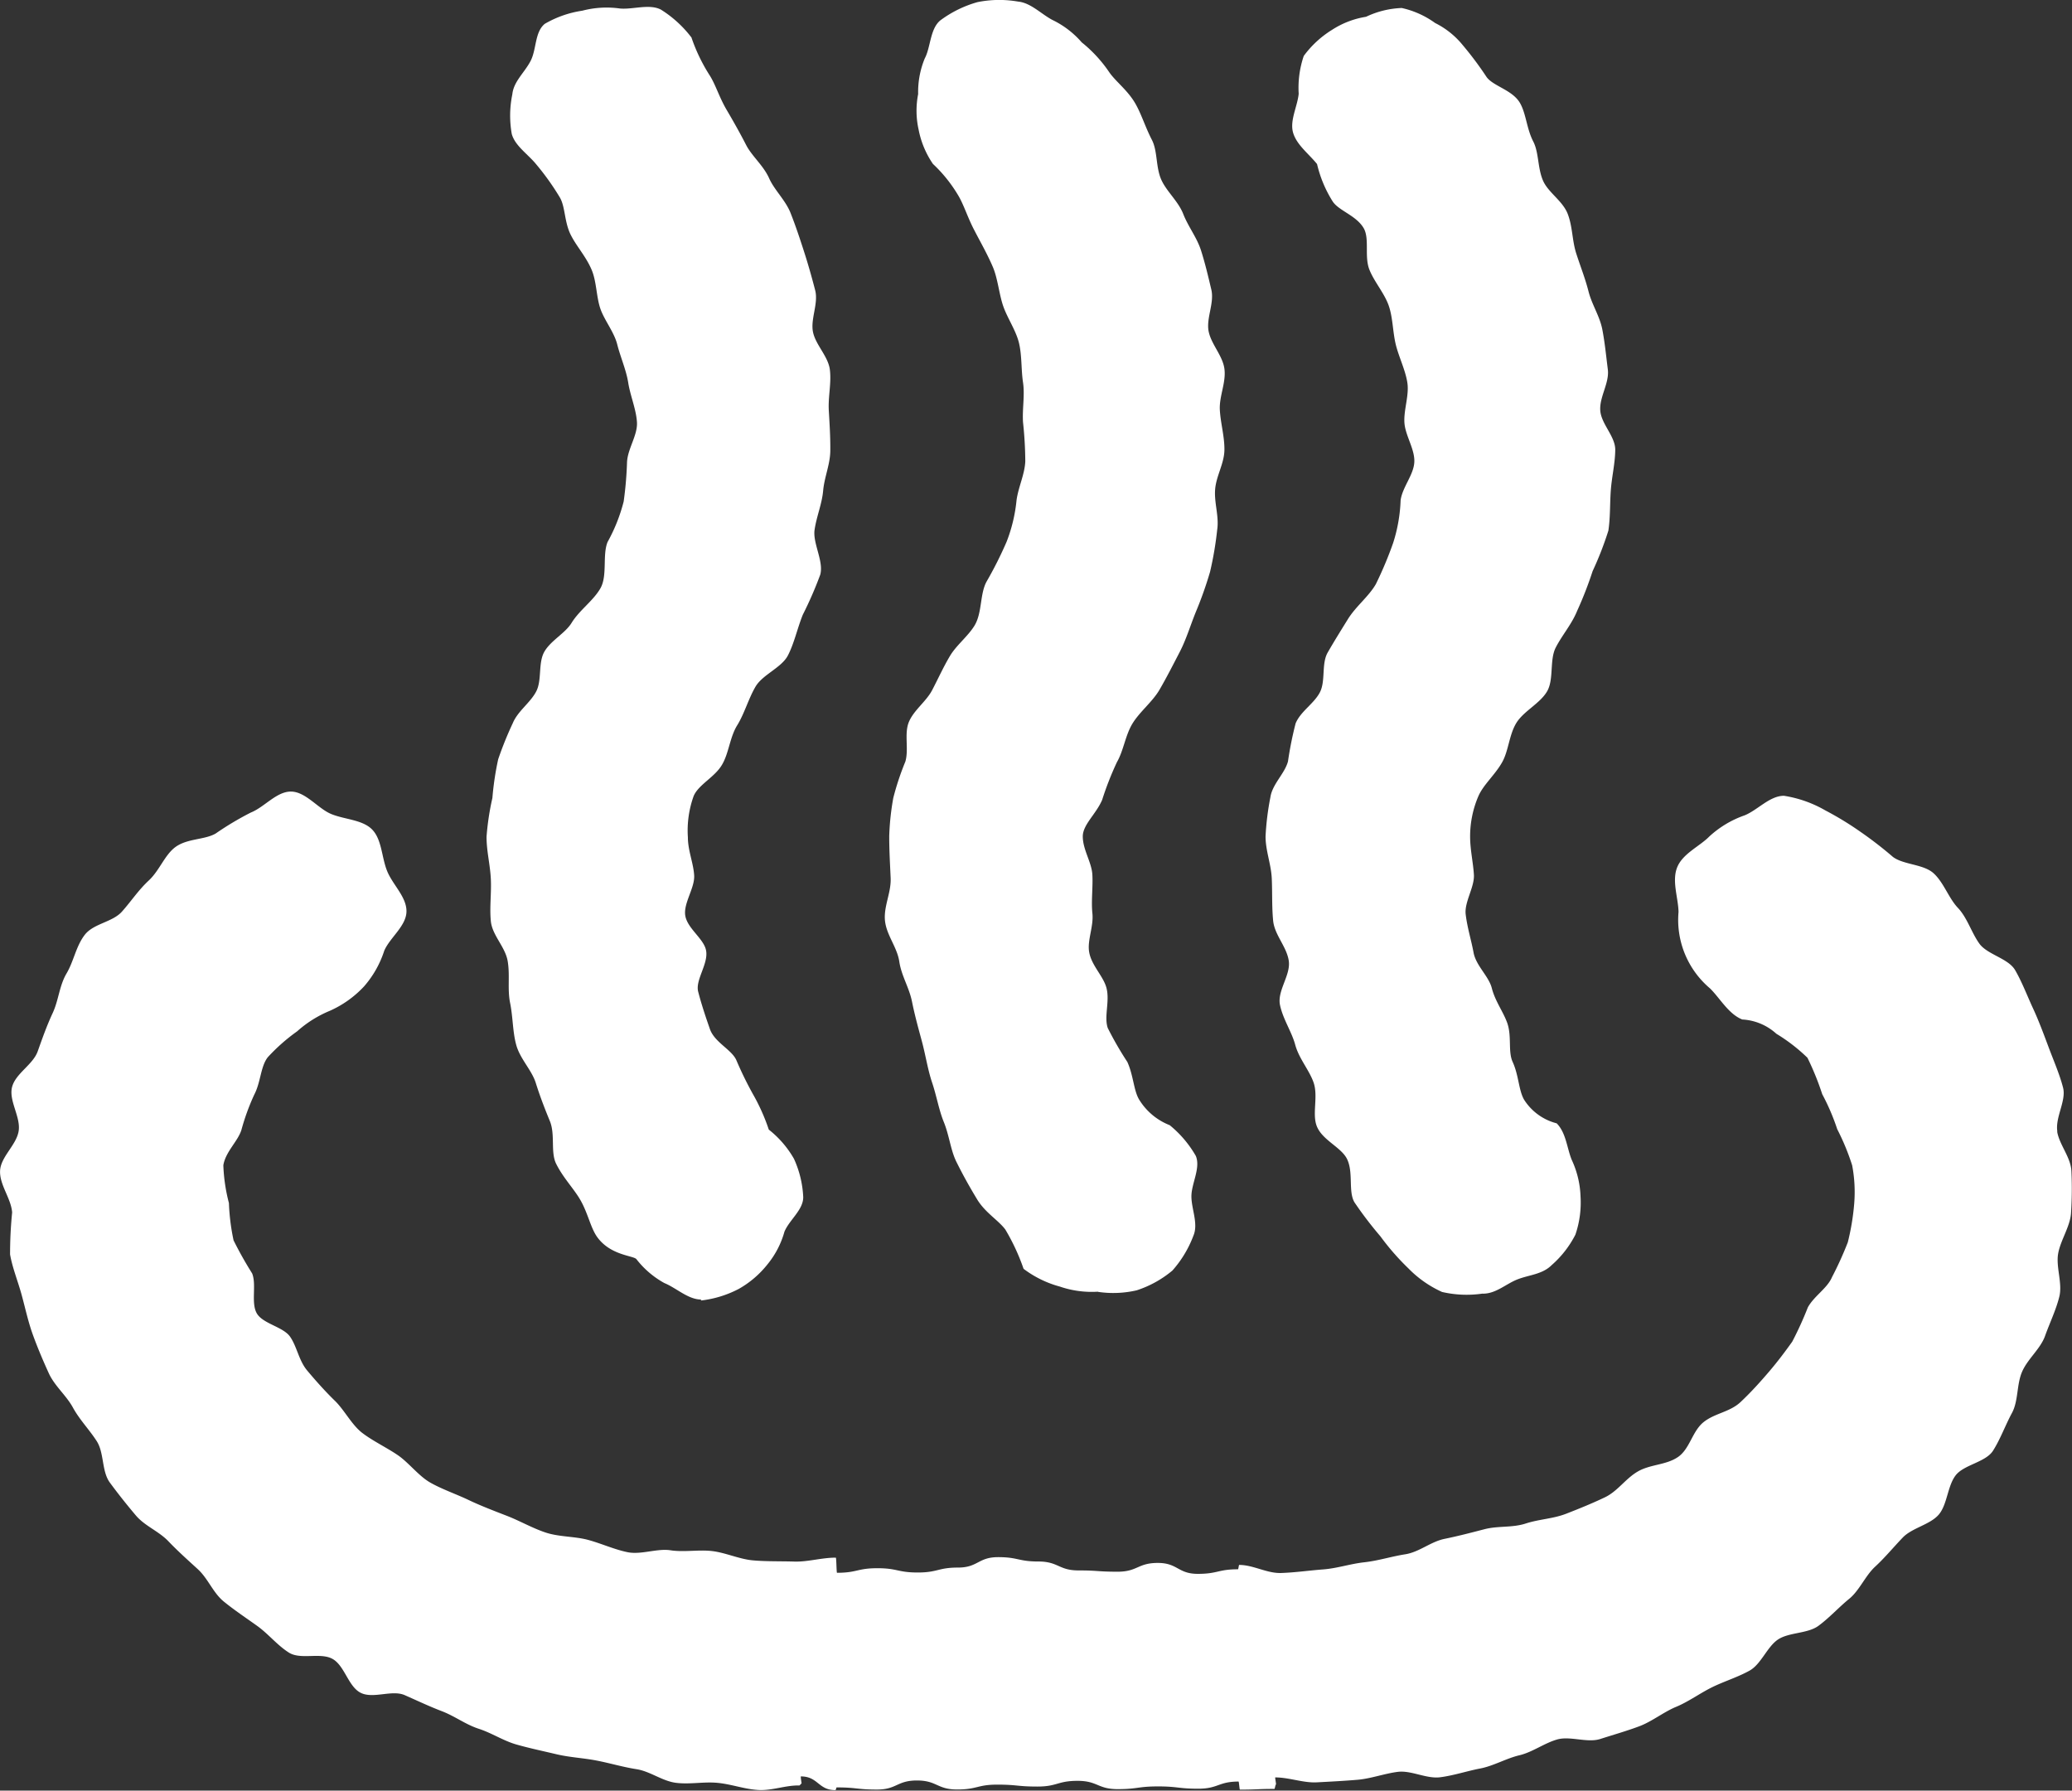
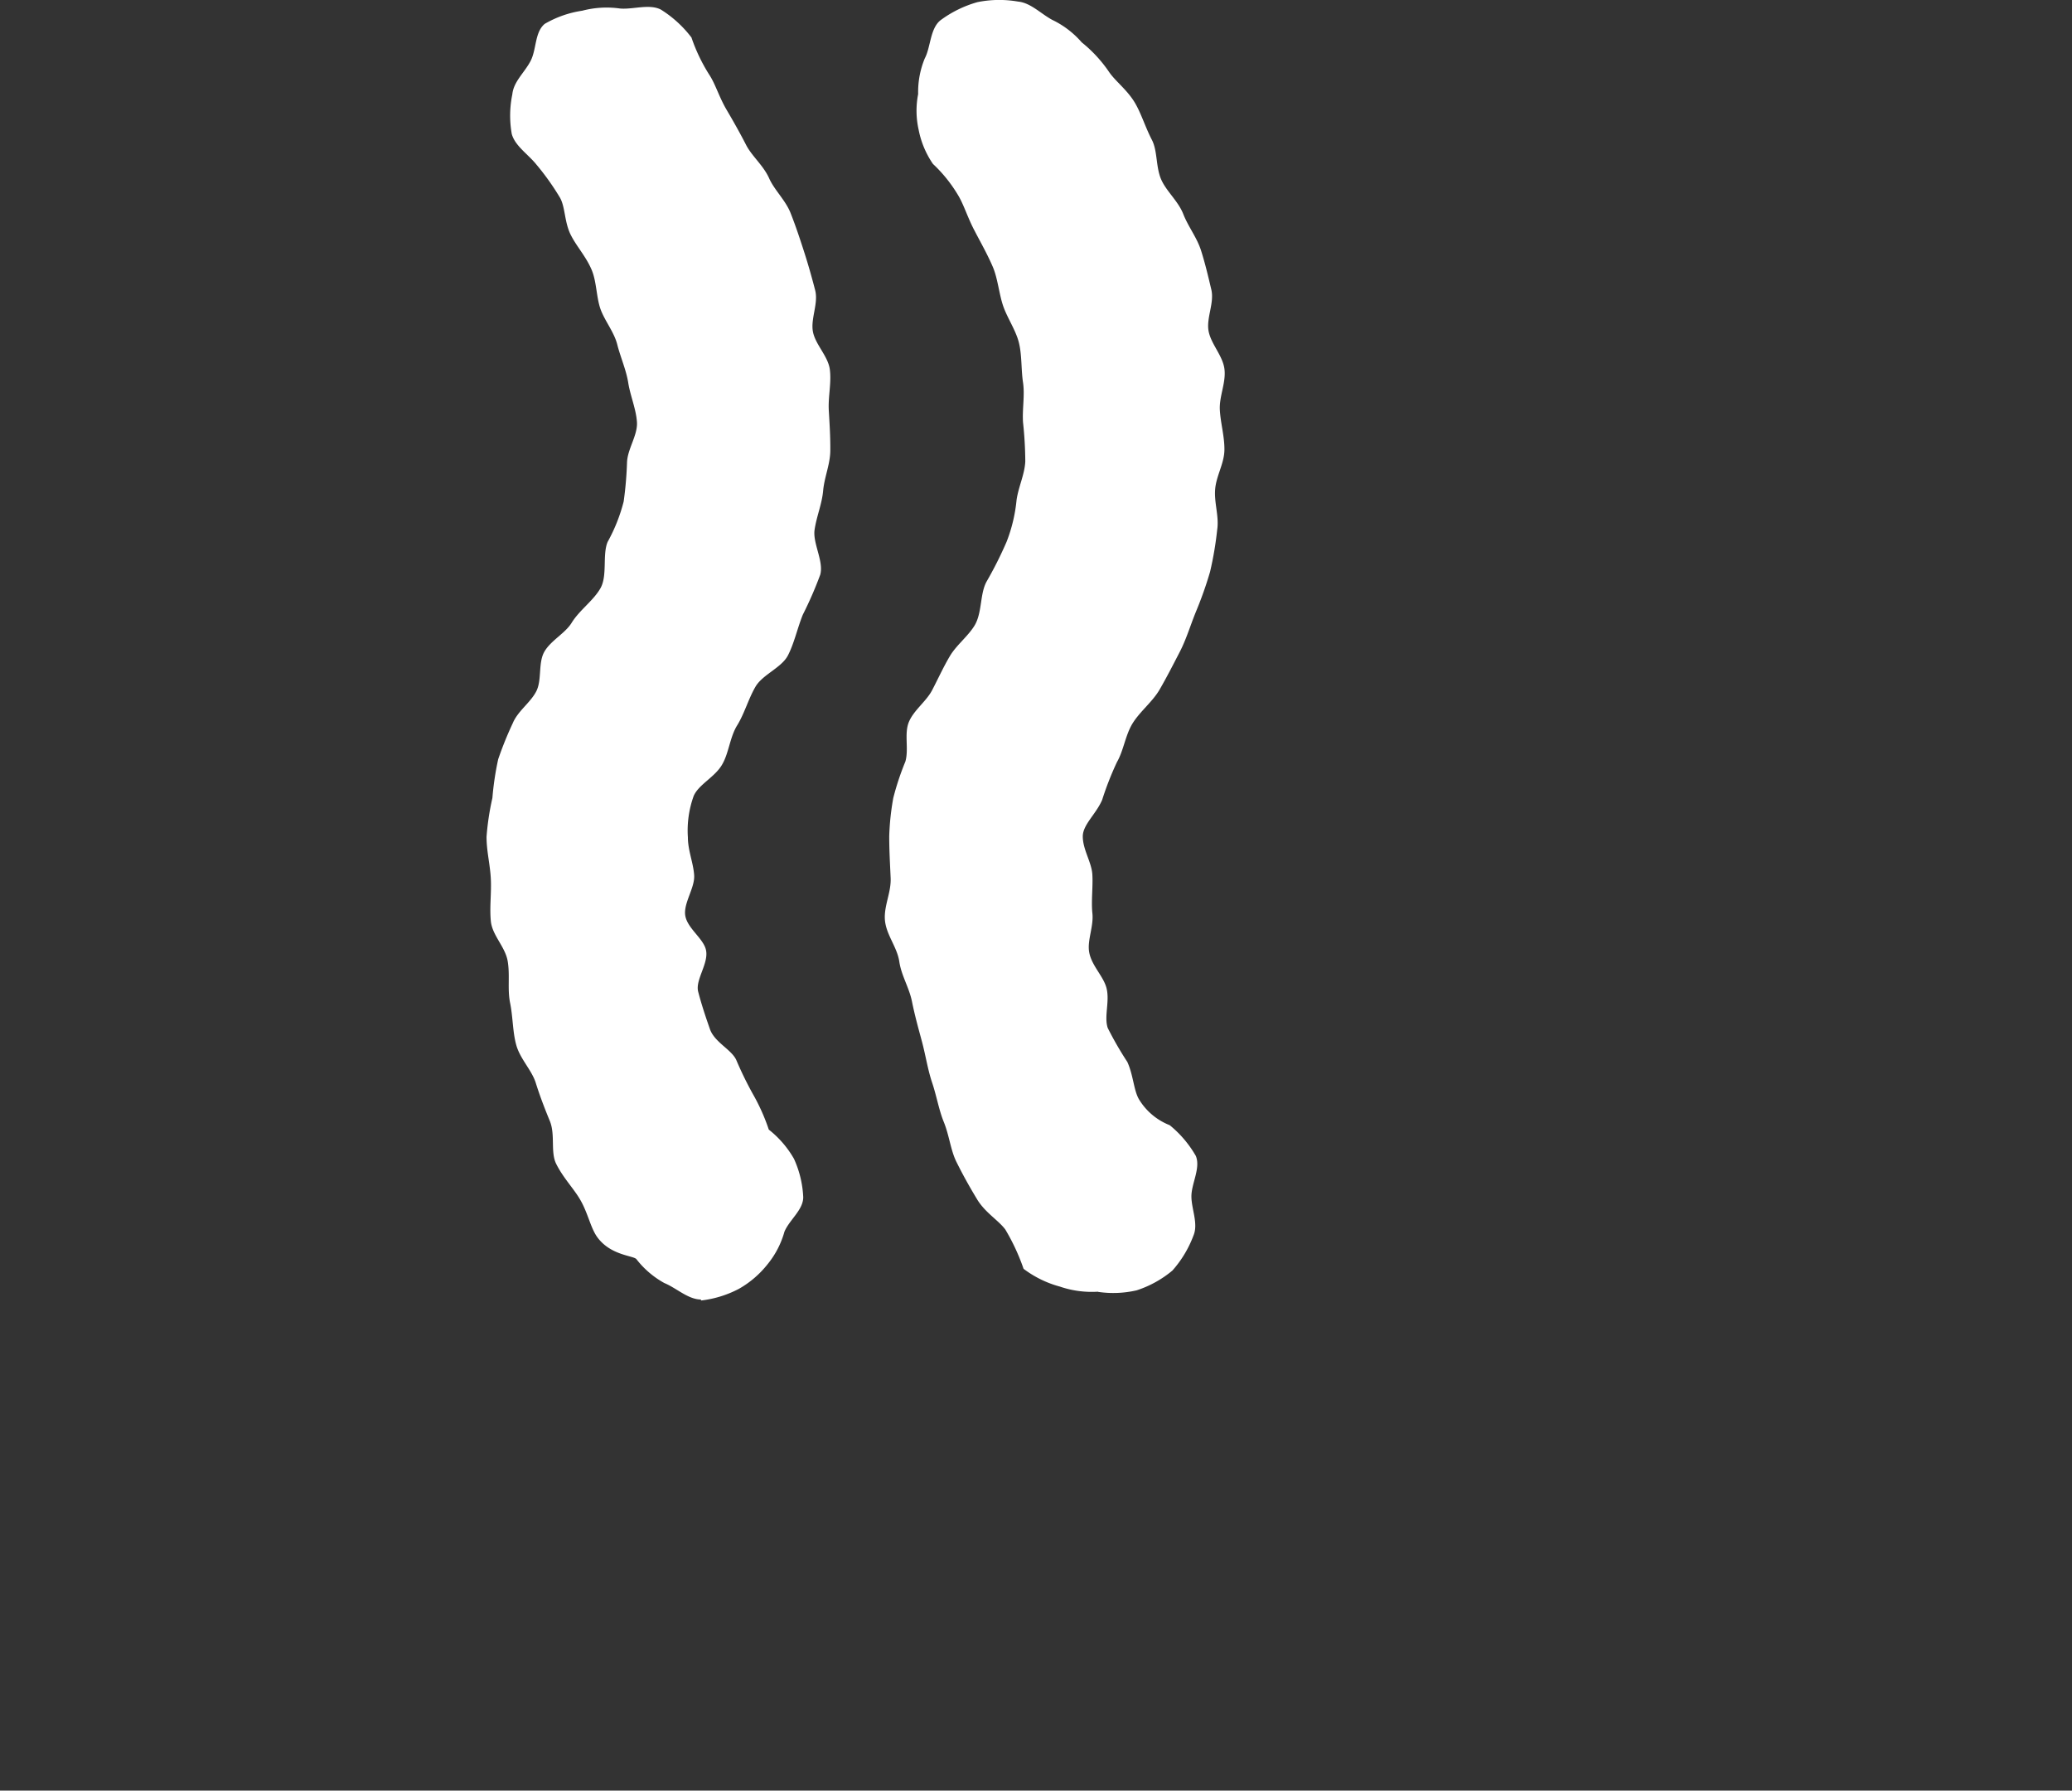
<svg xmlns="http://www.w3.org/2000/svg" width="29.01" height="25.071" viewBox="0 0 29.01 25.071">
  <rect x="0" y="0" width="29.01" height="25.071" fill="#333333" stroke="none" />
  <g id="icon_onsen" transform="translate(-42.032 -454.768)">
-     <path id="パス_76" data-name="パス 76" d="M28.805,40.856c-.033-.2.127-.431.08-.615s-.133-.381-.2-.56-.14-.377-.22-.549-.156-.374-.252-.538-.39-.217-.5-.37-.17-.363-.3-.5-.2-.358-.342-.486-.42-.117-.568-.228a5.433,5.433,0,0,0-.454-.351,4.448,4.448,0,0,0-.492-.3,1.674,1.674,0,0,0-.58-.205c-.2,0-.368.2-.551.274a1.418,1.418,0,0,0-.493.295c-.137.14-.374.24-.451.433s.016.429.019.625a1.255,1.255,0,0,0,.44,1.069c.14.137.259.359.452.436a.772.772,0,0,1,.478.2,2.435,2.435,0,0,1,.435.336,3.892,3.892,0,0,1,.207.51,3.091,3.091,0,0,1,.21.49,3.278,3.278,0,0,1,.209.506,2,2,0,0,1,.028.544,3.342,3.342,0,0,1-.089.534,4.856,4.856,0,0,1-.222.489c-.065.154-.248.261-.337.421a4.889,4.889,0,0,1-.219.481c-.1.14-.205.28-.323.418s-.248.284-.4.427-.362.155-.52.283-.191.375-.358.488-.383.1-.558.2-.284.278-.465.364-.351.155-.538.228-.378.076-.569.138-.385.03-.578.08-.364.095-.559.135-.353.185-.55.216-.376.09-.574.112-.379.085-.577.1-.386.043-.586.05-.389-.113-.588-.113c-.006,0-.011.061-.017.061-.281,0-.281.064-.562.064s-.28-.153-.561-.153-.282.123-.563.123S15.377,47,15.1,47s-.281-.125-.562-.125-.282-.061-.563-.061-.281.146-.562.146-.282.069-.564.069-.282-.06-.565-.06-.282.064-.565.064c-.008,0-.008-.212-.017-.212-.2,0-.392.061-.581.055s-.392,0-.581-.017-.382-.108-.57-.13-.395.018-.582-.011-.412.065-.6.027-.378-.126-.56-.174-.4-.04-.584-.1-.366-.165-.541-.233-.373-.143-.542-.224-.374-.151-.537-.244-.3-.278-.453-.383-.353-.2-.5-.313-.249-.32-.382-.449S4.417,44.34,4.3,44.2s-.142-.334-.239-.473-.385-.181-.467-.329,0-.4-.064-.557a5.251,5.251,0,0,1-.26-.463,3.04,3.04,0,0,1-.065-.522,2.428,2.428,0,0,1-.078-.529c.031-.189.2-.331.252-.491a3.154,3.154,0,0,1,.182-.5c.09-.172.087-.392.188-.521a2.606,2.606,0,0,1,.411-.363,1.6,1.6,0,0,1,.457-.287,1.472,1.472,0,0,0,.48-.342,1.423,1.423,0,0,0,.283-.5c.079-.184.308-.345.311-.549s-.193-.373-.271-.567-.073-.441-.21-.581-.394-.14-.578-.219-.353-.309-.556-.312-.372.217-.565.294a4.269,4.269,0,0,0-.491.293c-.155.091-.4.067-.567.192-.148.111-.22.326-.369.465s-.242.285-.376.436-.4.166-.523.328-.151.365-.253.538-.11.373-.194.554-.143.349-.21.537-.31.309-.359.5.124.42.092.617-.253.361-.26.558.154.384.169.58a5.86,5.86,0,0,0-.029.589c.033.188.109.373.161.562s.091.377.158.562.142.361.223.539.244.309.338.481.229.307.334.471.067.421.183.579.238.311.364.46.318.218.455.361.268.259.413.392.212.33.365.454.306.225.465.339.279.269.444.374.442-.006.612.089.22.388.395.475.437-.046.615.032.338.155.521.225.331.186.516.246.343.168.53.221.366.09.555.135.374.052.565.089.367.091.559.121.361.167.554.191.385-.018.578,0,.377.088.571.1.383-.068.577-.063c.006,0,.029-.033.031-.027s-.016-.1-.01-.1c.242,0,.242.192.483.192.01,0,.01-.038.019-.038.281,0,.281.03.562.03s.28-.127.561-.127.281.126.563.126.281-.068.561-.068.281.027.562.027.281-.08.563-.08.281.116.562.116.282-.038.563-.038.282.032.564.032.282-.1.565-.1c.006,0,.013.113.019.113.242,0,.242-.01.483-.01.006,0,.014-.061.021-.061s-.015-.1-.009-.1c.194,0,.393.079.581.069s.385-.02.572-.036.378-.088.564-.111.4.1.59.076.379-.088.563-.123.365-.142.548-.185.352-.172.532-.222.419.052.6-.006.374-.113.549-.179.341-.2.513-.271.338-.193.505-.275.363-.142.525-.233.246-.337.4-.437.411-.079.561-.188.288-.262.432-.379.227-.325.363-.45.261-.277.389-.41.378-.178.5-.317.123-.4.238-.551.421-.184.524-.346.173-.358.265-.528.064-.4.143-.58.256-.318.321-.5.155-.367.2-.552-.05-.413-.017-.6.165-.373.18-.563a5.275,5.275,0,0,0,.006-.586c-.007-.2-.169-.372-.2-.561" transform="translate(42.032 429.756)" fill="#fff" />
    <path id="パス_77" data-name="パス 77" d="M25.175,18.376c-.183,0-.345-.161-.516-.231a1.27,1.27,0,0,1-.392-.336c-.049-.049-.357-.052-.542-.3-.1-.133-.135-.351-.251-.543-.091-.152-.235-.3-.329-.49-.082-.163-.01-.409-.089-.6-.071-.172-.139-.348-.2-.543-.06-.178-.22-.331-.272-.528-.049-.182-.044-.383-.084-.581s0-.385-.034-.586-.217-.361-.236-.561.01-.389,0-.591-.06-.387-.06-.588a3.673,3.673,0,0,1,.082-.544,4.11,4.11,0,0,1,.081-.542,4.891,4.891,0,0,1,.205-.507c.07-.169.246-.285.328-.444s.024-.4.114-.556.287-.254.379-.4c.111-.182.306-.312.406-.488s.025-.466.1-.648a2.379,2.379,0,0,0,.225-.566,5.152,5.152,0,0,0,.047-.55c.008-.189.15-.378.139-.56s-.094-.373-.122-.552-.11-.362-.154-.537-.179-.336-.236-.5-.053-.381-.122-.544c-.077-.183-.207-.324-.286-.477-.1-.186-.08-.409-.163-.543a3.571,3.571,0,0,0-.324-.454c-.117-.146-.3-.261-.346-.43a1.476,1.476,0,0,1,.008-.554c.018-.179.167-.3.254-.464s.057-.405.2-.523a1.466,1.466,0,0,1,.525-.184,1.343,1.343,0,0,1,.528-.031c.179.017.413-.069.574.016a1.607,1.607,0,0,1,.427.39,2.447,2.447,0,0,0,.248.519c.088.132.14.319.248.5.087.148.178.308.27.487.081.157.242.286.322.466.073.164.229.306.3.486s.128.352.187.535.109.36.157.545-.066.4-.031.582.214.343.237.532-.026.38-.015.57.023.373.021.564-.083.369-.1.558-.092.359-.12.548.131.442.079.63a5.321,5.321,0,0,1-.244.56c-.076.188-.12.4-.209.571s-.354.267-.453.436-.155.377-.257.542-.116.386-.209.546c-.1.178-.33.28-.4.443a1.427,1.427,0,0,0-.081.578c0,.186.078.362.088.534s-.146.381-.126.552c.022.187.263.332.293.5.034.186-.153.411-.111.575.048.186.109.365.164.523.064.186.3.285.369.433a5.055,5.055,0,0,0,.232.476,2.794,2.794,0,0,1,.224.5,1.408,1.408,0,0,1,.352.408,1.447,1.447,0,0,1,.13.538c0,.179-.192.315-.263.483a1.247,1.247,0,0,1-.234.453,1.377,1.377,0,0,1-.405.348,1.51,1.51,0,0,1-.532.163" transform="translate(26.674 454.587)" fill="#fff" />
    <path id="パス_78" data-name="パス 78" d="M43.323,18.085a1.376,1.376,0,0,1-.536-.071,1.484,1.484,0,0,1-.509-.249,2.931,2.931,0,0,0-.256-.551c-.1-.133-.288-.239-.4-.431-.092-.152-.189-.323-.283-.513-.082-.163-.1-.369-.178-.561-.07-.172-.1-.364-.166-.559-.059-.178-.087-.367-.139-.564-.049-.182-.1-.363-.14-.562s-.148-.36-.178-.561-.178-.368-.2-.569.088-.395.079-.6-.02-.385-.02-.587a3.606,3.606,0,0,1,.057-.535,3.8,3.8,0,0,1,.169-.509c.051-.176-.019-.389.049-.554s.243-.287.326-.446.158-.325.249-.478.25-.273.343-.424c.112-.182.073-.45.174-.625a5.393,5.393,0,0,0,.277-.552A2.188,2.188,0,0,0,42.18,7c.027-.187.114-.359.122-.54a5.4,5.4,0,0,0-.032-.551c-.011-.189.027-.377,0-.556s-.014-.383-.058-.558-.164-.346-.221-.515-.074-.379-.143-.542c-.078-.182-.173-.347-.252-.5-.1-.186-.154-.373-.236-.507a2,2,0,0,0-.351-.436,1.271,1.271,0,0,1-.2-.478,1.211,1.211,0,0,1-.007-.5,1.231,1.231,0,0,1,.093-.5c.083-.155.073-.414.218-.532a1.593,1.593,0,0,1,.519-.255A1.536,1.536,0,0,1,42.2.022c.178.017.32.171.481.257a1.271,1.271,0,0,1,.411.314,1.9,1.9,0,0,1,.382.413c.089.132.257.253.365.437.087.148.143.337.236.516.081.157.052.38.132.559.074.164.237.3.307.479s.191.328.249.511.1.362.144.548-.074.4-.038.583.2.343.222.532-.076.38-.065.57.066.368.064.558-.115.363-.13.553.057.376.029.564a4.816,4.816,0,0,1-.1.59,5.346,5.346,0,0,1-.2.564c-.076.188-.134.383-.224.557s-.185.36-.283.529-.275.306-.377.471-.126.381-.219.542a4.346,4.346,0,0,0-.208.531c-.086.2-.271.346-.271.511,0,.186.124.361.134.534s-.017.366,0,.537c.022.187-.075.384-.044.552.034.187.2.335.242.5.048.186-.037.4.018.56a4.735,4.735,0,0,0,.274.475c.086.189.088.4.166.528a.875.875,0,0,0,.427.357,1.549,1.549,0,0,1,.366.431c.069.169-.061.384-.062.563s.1.384.028.553a1.558,1.558,0,0,1-.294.488,1.5,1.5,0,0,1-.5.277,1.446,1.446,0,0,1-.546.021" transform="translate(14.085 454.768)" fill="#fff" />
-     <path id="パス_79" data-name="パス 79" d="M60.731,18.36a1.526,1.526,0,0,1-.567-.023,1.548,1.548,0,0,1-.471-.33,3.465,3.465,0,0,1-.392-.449,5.306,5.306,0,0,1-.362-.474c-.092-.152-.012-.42-.106-.61-.081-.163-.342-.261-.421-.454-.071-.171.02-.416-.045-.611-.06-.177-.206-.337-.259-.534-.049-.182-.172-.358-.213-.557s.153-.418.123-.618-.2-.362-.219-.563-.01-.388-.019-.589-.087-.387-.087-.589a3.809,3.809,0,0,1,.068-.55c.027-.182.2-.329.246-.5a4.968,4.968,0,0,1,.107-.533c.07-.169.258-.276.34-.435s.019-.4.109-.557.188-.314.281-.464c.112-.182.292-.318.393-.493a5.281,5.281,0,0,0,.242-.576,2.2,2.2,0,0,0,.105-.6c.027-.187.185-.356.192-.537s-.129-.371-.139-.552.069-.38.041-.558-.119-.357-.162-.533-.04-.379-.1-.548-.2-.329-.266-.492c-.077-.182,0-.427-.078-.579-.1-.186-.359-.253-.442-.388a1.71,1.71,0,0,1-.216-.519c-.117-.145-.285-.268-.335-.438s.06-.367.078-.546a1.382,1.382,0,0,1,.071-.53,1.407,1.407,0,0,1,.394-.364A1.23,1.23,0,0,1,59.1.483,1.266,1.266,0,0,1,59.6.36a1.264,1.264,0,0,1,.467.21,1.169,1.169,0,0,1,.387.31,4.773,4.773,0,0,1,.33.441c.088.132.362.183.47.367.087.148.094.362.187.541.081.157.059.373.139.553.074.164.275.281.344.462s.06.369.119.553.125.347.172.532.157.345.193.532.053.37.077.559-.117.381-.106.572.212.365.21.555-.048.374-.062.564-.006.377-.034.566a4.646,4.646,0,0,1-.221.568,5.27,5.27,0,0,1-.216.555c-.076.188-.21.339-.3.514s-.023.446-.122.615-.327.275-.429.44-.109.392-.2.552c-.1.178-.263.313-.333.476a1.429,1.429,0,0,0-.115.563c0,.186.043.364.053.536s-.135.382-.115.553c.022.187.079.366.11.535.034.186.214.332.256.5.048.186.162.332.217.49.064.186.008.4.075.543.086.189.084.4.161.53a.764.764,0,0,0,.455.329c.132.132.144.35.211.512a1.312,1.312,0,0,1,.123.512,1.389,1.389,0,0,1-.072.535,1.429,1.429,0,0,1-.332.426c-.131.131-.316.136-.479.2s-.3.2-.483.2" transform="translate(2.058 454.52)" fill="#fff" />
  </g>
</svg>